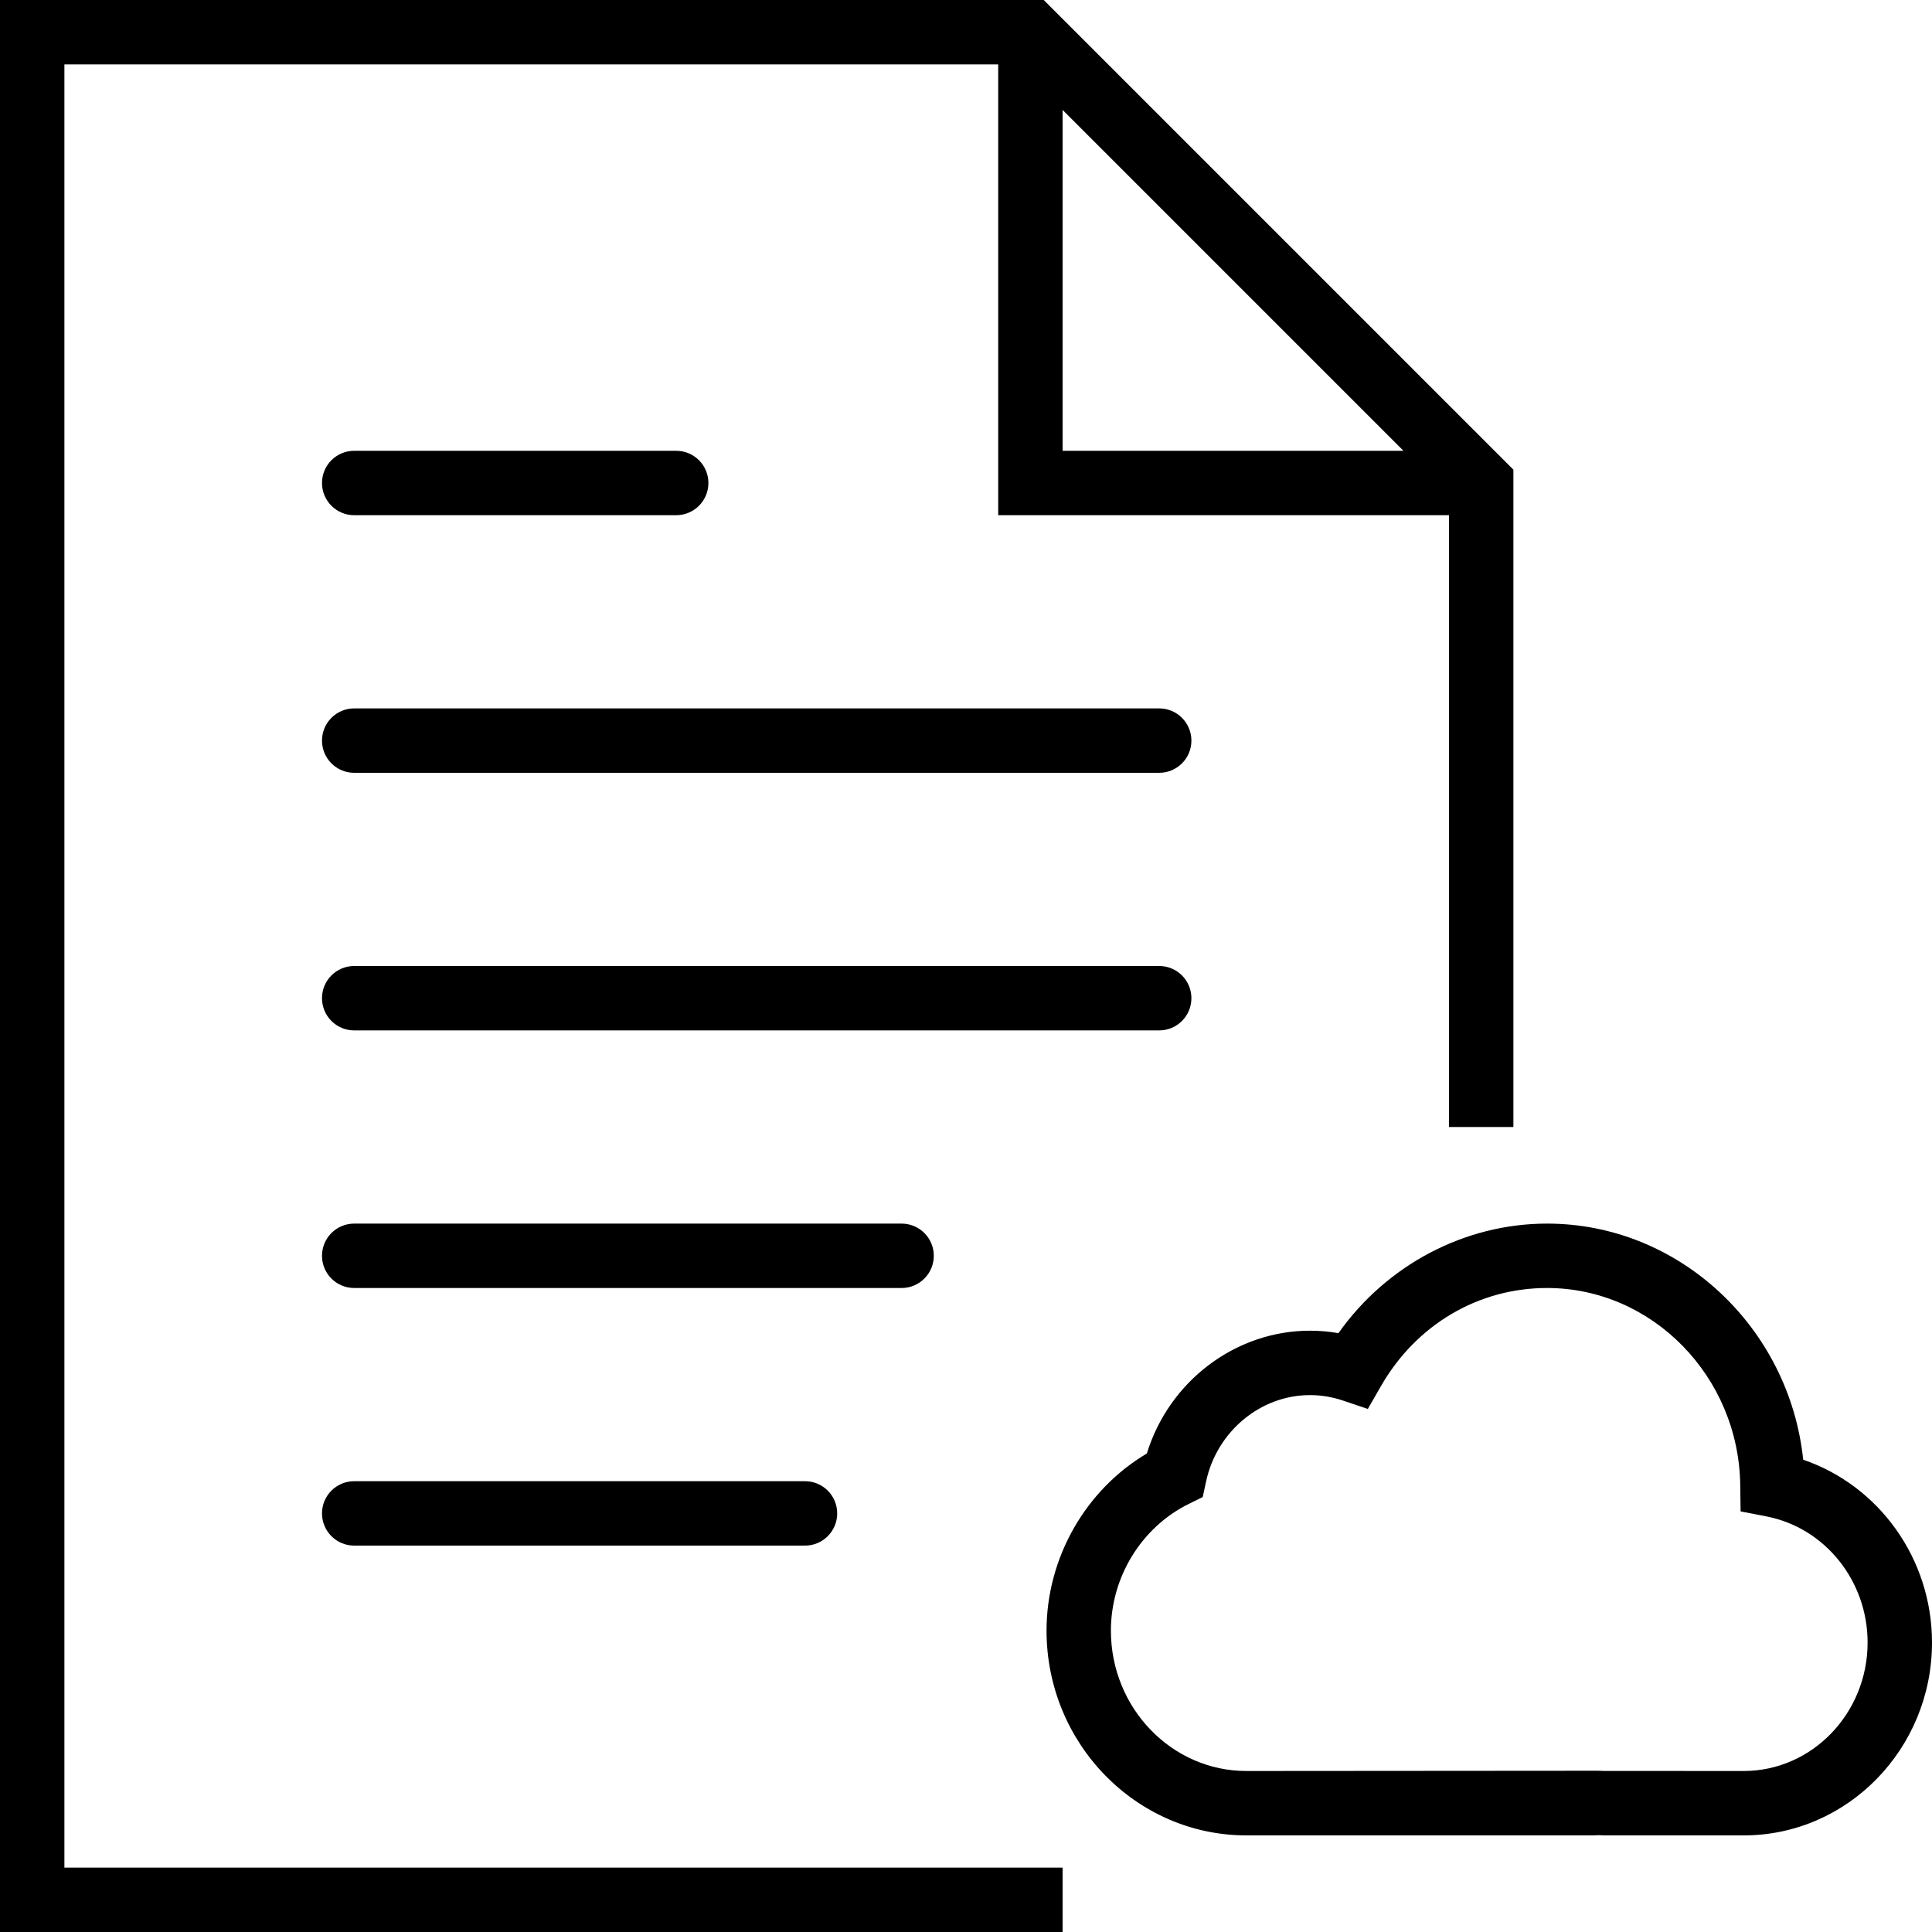
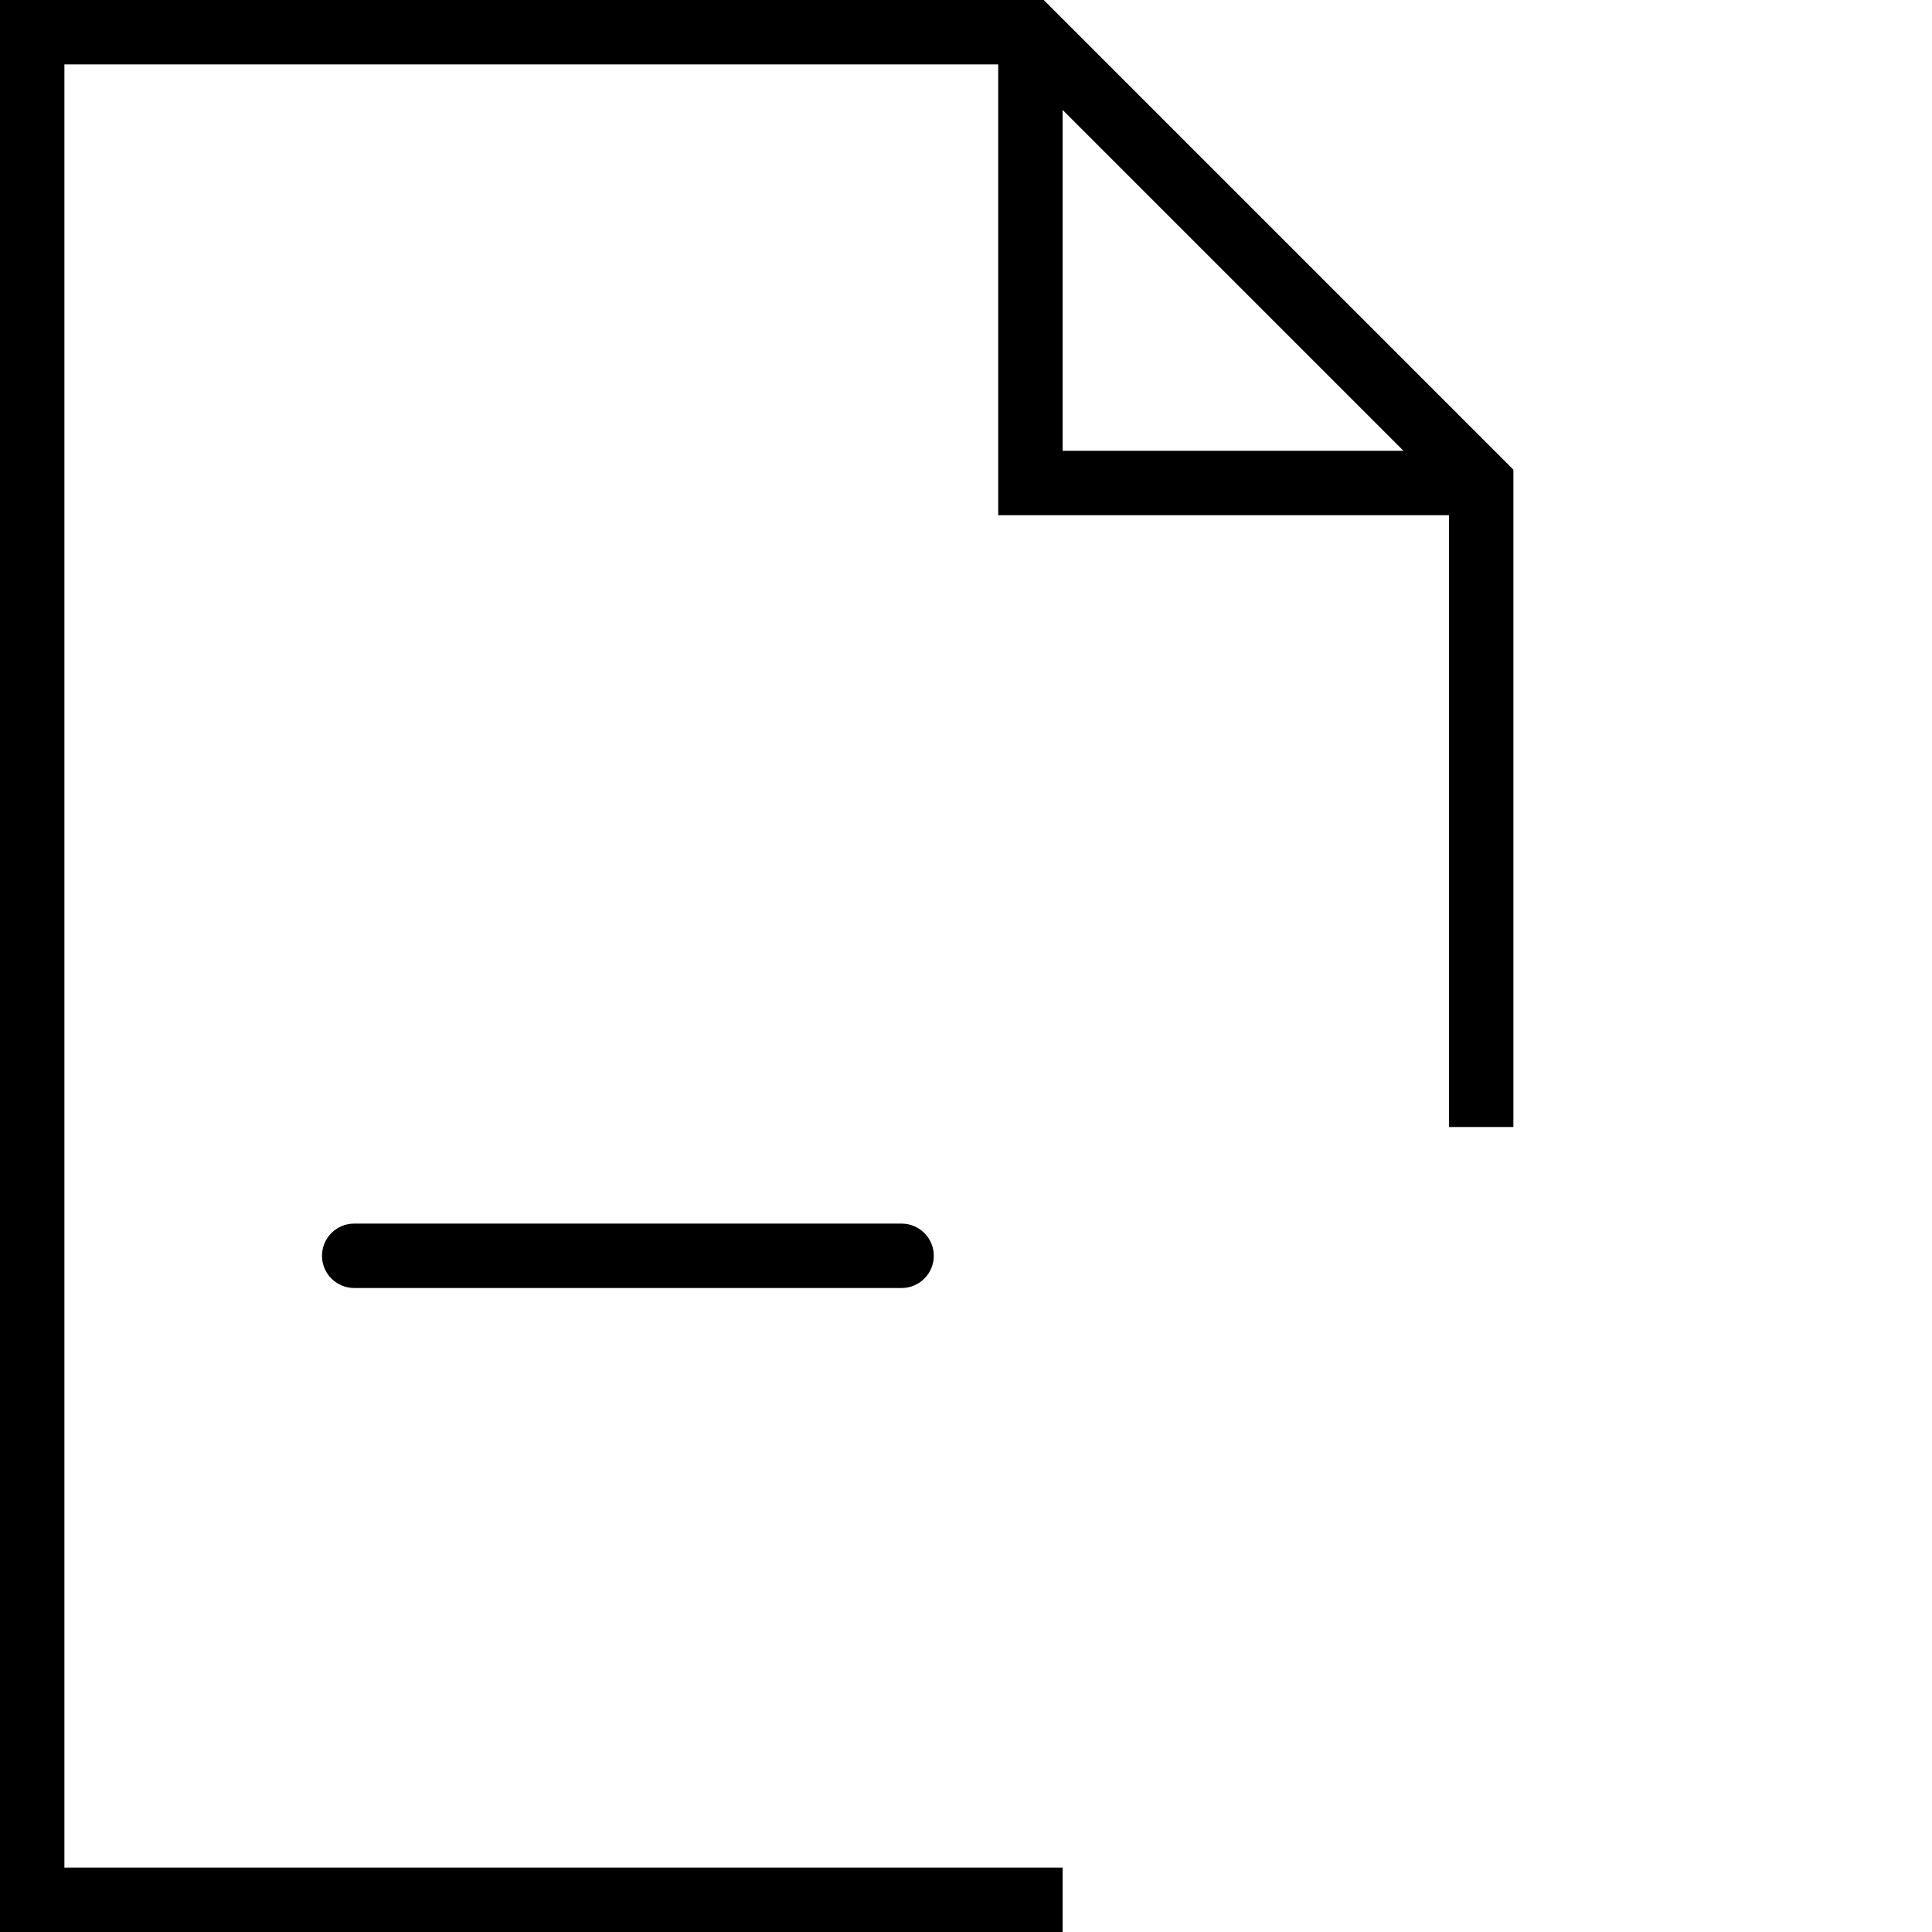
<svg xmlns="http://www.w3.org/2000/svg" fill="#000000" height="800px" width="800px" version="1.1" id="Capa_1" viewBox="0 0 60 60" xml:space="preserve">
  <g>
-     <path d="M36,22H11c-0.553,0-1,0.448-1,1s0.447,1,1,1h25c0.553,0,1-0.448,1-1S36.553,22,36,22z" />
-     <path d="M11,16h10c0.553,0,1-0.448,1-1s-0.447-1-1-1H11c-0.553,0-1,0.448-1,1S10.447,16,11,16z" />
-     <path d="M37,31c0-0.552-0.447-1-1-1H11c-0.553,0-1,0.448-1,1s0.447,1,1,1h25C36.553,32,37,31.552,37,31z" />
    <path d="M29,39c0-0.552-0.447-1-1-1H11c-0.553,0-1,0.448-1,1s0.447,1,1,1h17C28.553,40,29,39.552,29,39z" />
-     <path d="M11,46c-0.553,0-1,0.448-1,1s0.447,1,1,1h14c0.553,0,1-0.448,1-1s-0.447-1-1-1H11z" />
    <path d="M2,2h29v14h14v19h2V14.586L32.414,0H0v60h33v-2H2V2z M33,3.414L43.586,14H33V3.414z" />
-     <path d="M56,45.333C55.57,41.225,52.147,38,48.046,38c-2.564,0-4.984,1.287-6.479,3.402c-0.292-0.051-0.587-0.076-0.884-0.076   c-2.32,0-4.381,1.577-5.066,3.813c-1.907,1.132-3.116,3.242-3.116,5.502c0,3.506,2.785,6.359,6.208,6.359h10.774   c0.059,0,0.116-0.003,0.185-0.007C49.725,56.997,49.783,57,49.842,57h4.31C57.376,57,60,54.313,60,51.011   C60,48.411,58.358,46.138,56,45.333z M54.151,55l-4.344-0.002l-0.178-0.006L38.708,55c-2.32,0-4.208-1.956-4.208-4.359   c0-1.665,0.949-3.209,2.417-3.935l0.435-0.214l0.102-0.474c0.331-1.56,1.689-2.692,3.229-2.692c0.345,0,0.688,0.057,1.019,0.168   l0.777,0.262l0.409-0.711C43.983,41.138,45.912,40,48.046,40c3.265,0,5.955,2.747,5.999,6.124l0.011,0.814l0.799,0.155   C56.677,47.446,58,49.094,58,51.011C58,53.21,56.273,55,54.151,55z" />
  </g>
</svg>